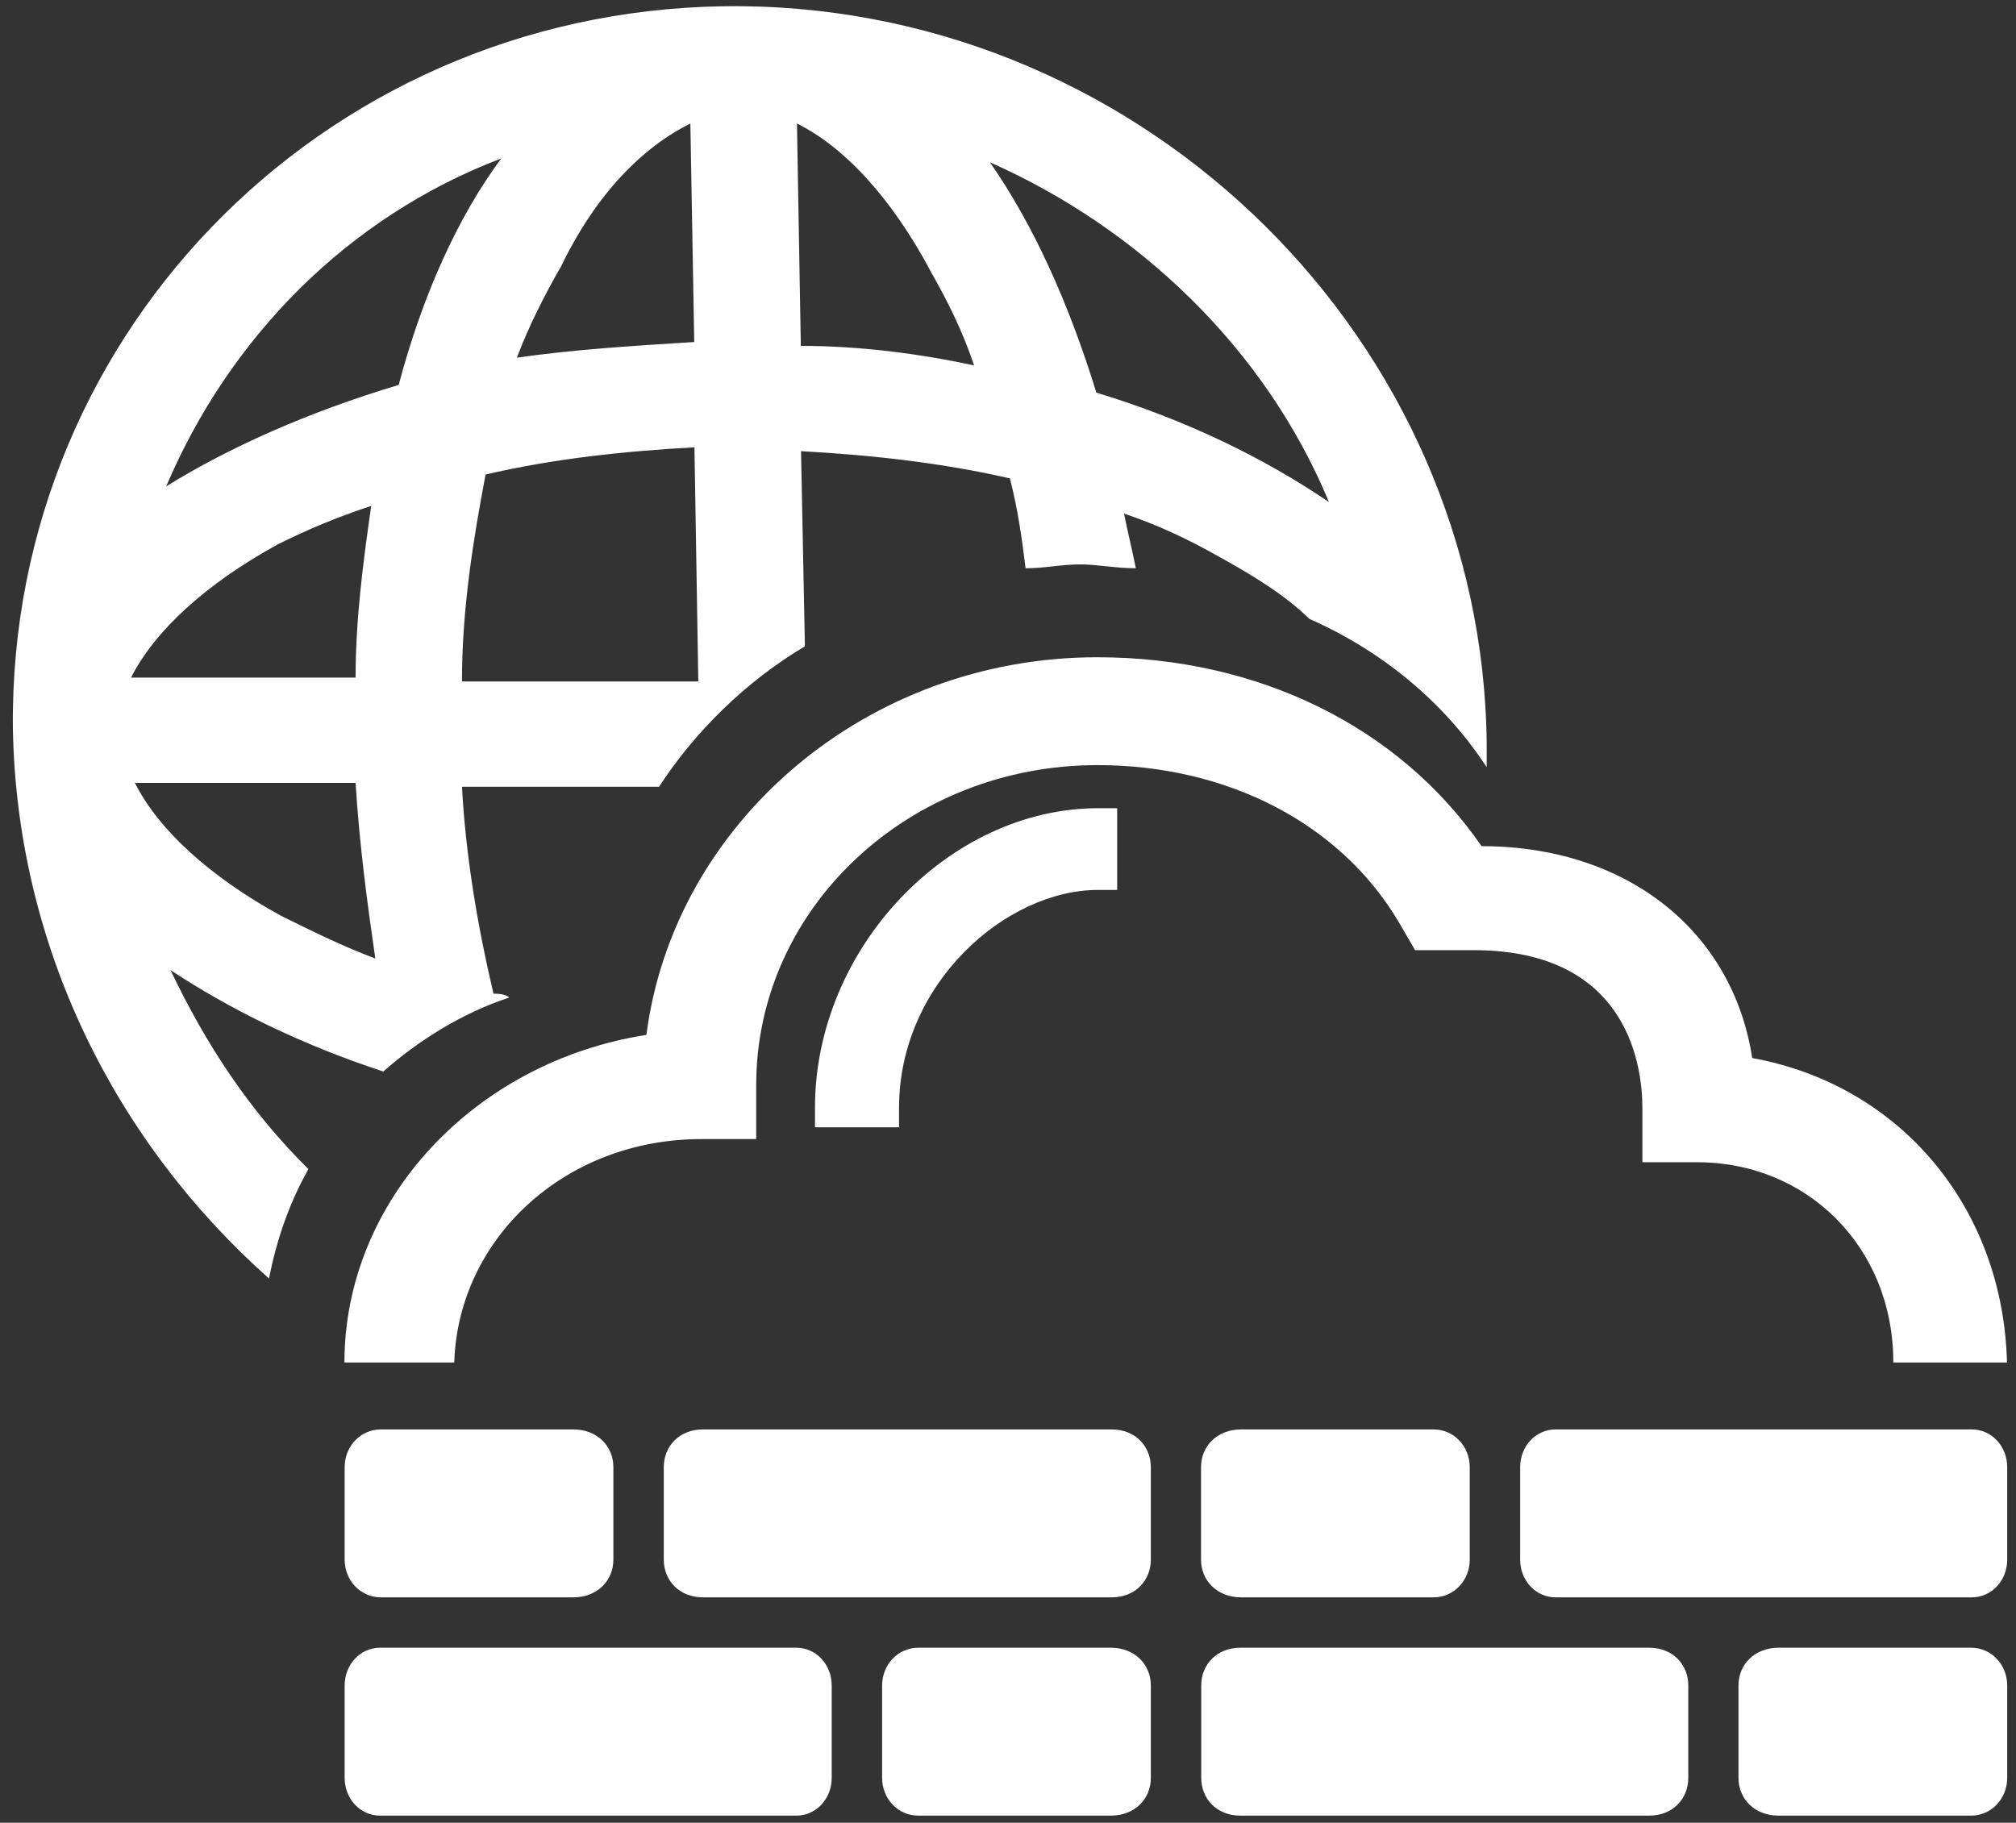
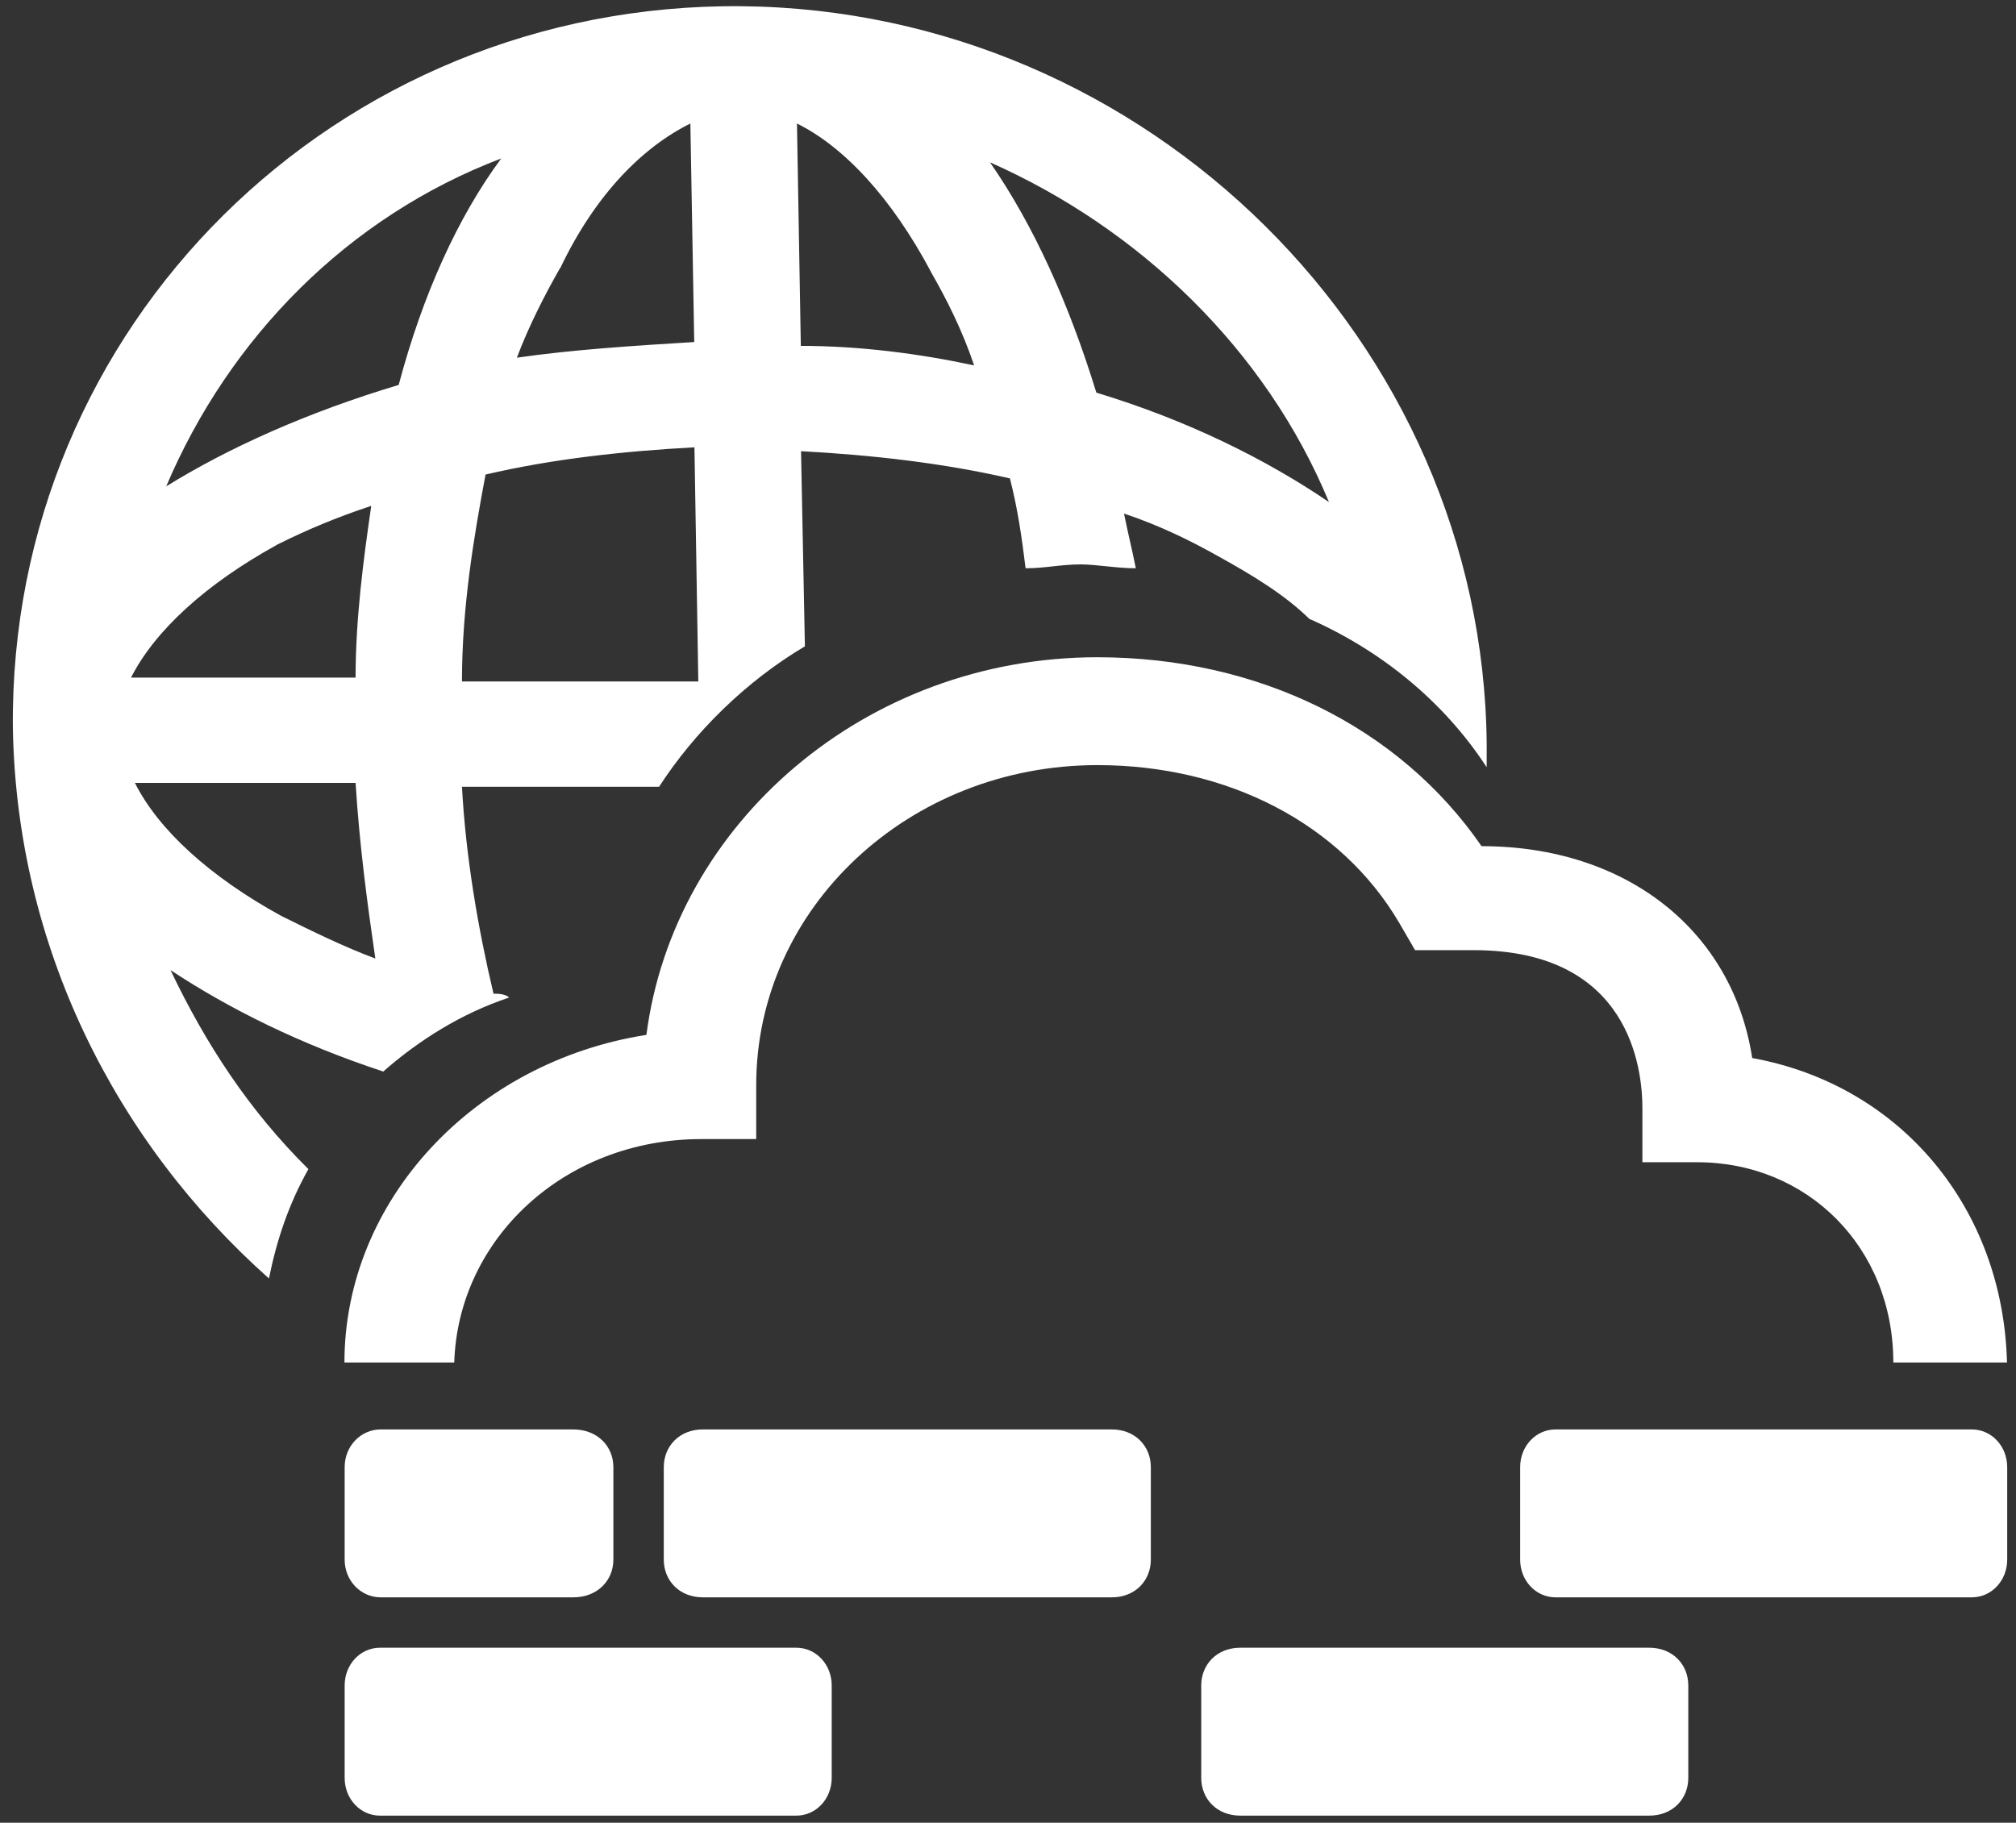
<svg xmlns="http://www.w3.org/2000/svg" width="94" height="85" viewBox="0 0 94 85" version="1.1">
  <rect x="0" y="0" width="94" height="85" fill="#333333" stroke="none" />
  <title>Threat-Intelligence</title>
  <g id="Page-1" stroke="none" stroke-width="1" fill="none" fill-rule="evenodd">
    <g id="Threat-Intelligence" transform="translate(0.598, 0.288)" fill="#FFF">
-       <path d="M37.402,51.372 L37.402,52.282 L41.322,52.282 L41.322,51.372 C41.322,45.562 46.322,41.212 50.602,41.212 L51.492,41.212 L51.492,37.402 L50.602,37.402 C43.642,37.402 37.402,43.932 37.402,51.372 Z" id="Path" />
      <path d="M50.572,30.362 C39.782,30.362 30.822,38.092 29.542,47.972 C21.502,49.232 15.462,55.702 15.462,63.252 L20.582,63.252 C20.762,57.502 25.702,52.832 32.102,52.832 L34.662,52.832 L34.662,50.312 C34.662,42.042 41.792,35.392 50.572,35.392 C56.602,35.392 61.912,38.092 64.652,42.762 L65.382,44.022 L68.122,44.022 C75.432,44.022 75.982,49.592 75.982,51.392 L75.982,53.912 L78.542,53.912 C83.662,53.912 87.682,57.862 87.682,63.252 L92.982,63.252 C92.802,56.062 88.042,50.312 81.102,49.052 C80.192,43.122 75.252,39.172 68.482,39.172 C64.642,33.602 58.062,30.362 50.562,30.362 L50.572,30.362 Z" id="Path" />
      <path d="M17.152,66.372 C16.222,66.372 15.472,67.152 15.472,68.132 L15.472,72.442 C15.472,73.422 16.222,74.202 17.152,74.202 L26.132,74.202 C27.252,74.202 28.002,73.422 28.002,72.442 L28.002,68.132 C28.002,67.152 27.252,66.372 26.132,66.372 L17.152,66.372 Z" id="Path" />
-       <path d="M51.192,76.552 L42.212,76.552 C41.282,76.552 40.532,77.332 40.532,78.312 L40.532,82.622 C40.532,83.602 41.282,84.382 42.212,84.382 L51.192,84.382 C52.312,84.382 53.062,83.602 53.062,82.622 L53.062,78.312 C53.062,77.332 52.312,76.552 51.192,76.552 Z" id="Path" />
      <path d="M51.242,66.372 L32.172,66.372 C31.082,66.372 30.352,67.152 30.352,68.132 L30.352,72.442 C30.352,73.422 31.082,74.202 32.172,74.202 L51.242,74.202 C52.332,74.202 53.062,73.422 53.062,72.442 L53.062,68.132 C53.062,67.152 52.332,66.372 51.242,66.372 Z" id="Path" />
      <path d="M36.532,76.552 L17.122,76.552 C16.202,76.552 15.472,77.332 15.472,78.312 L15.472,82.622 C15.472,83.602 16.202,84.382 17.122,84.382 L36.532,84.382 C37.452,84.382 38.182,83.602 38.182,82.622 L38.182,78.312 C38.182,77.332 37.452,76.552 36.532,76.552 Z" id="Path" />
-       <path d="M57.272,66.372 C56.152,66.372 55.402,67.152 55.402,68.132 L55.402,72.442 C55.402,73.422 56.152,74.202 57.272,74.202 L66.252,74.202 C67.182,74.202 67.932,73.422 67.932,72.442 L67.932,68.132 C67.932,67.152 67.182,66.372 66.252,66.372 L57.272,66.372 Z" id="Path" />
-       <path d="M91.312,76.552 L82.332,76.552 C81.212,76.552 80.462,77.332 80.462,78.312 L80.462,82.622 C80.462,83.602 81.212,84.382 82.332,84.382 L91.312,84.382 C92.242,84.382 92.992,83.602 92.992,82.622 L92.992,78.312 C92.992,77.332 92.242,76.552 91.312,76.552 Z" id="Path" />
      <path d="M91.342,66.372 L71.932,66.372 C71.012,66.372 70.282,67.152 70.282,68.132 L70.282,72.442 C70.282,73.422 71.012,74.202 71.932,74.202 L91.342,74.202 C92.262,74.202 92.992,73.422 92.992,72.442 L92.992,68.132 C92.992,67.152 92.262,66.372 91.342,66.372 Z" id="Path" />
      <path d="M76.302,76.552 L57.232,76.552 C56.142,76.552 55.412,77.332 55.412,78.312 L55.412,82.622 C55.412,83.602 56.142,84.382 57.232,84.382 L76.302,84.382 C77.392,84.382 78.122,83.602 78.122,82.622 L78.122,78.312 C78.122,77.332 77.392,76.552 76.302,76.552 Z" id="Path" />
      <path d="M5.692,36.222 L15.982,36.222 C16.162,39.132 16.532,41.862 16.902,44.412 C15.432,43.862 13.962,43.142 12.492,42.412 C9.182,40.592 6.792,38.412 5.692,36.222 L5.692,36.222 Z M12.302,25.122 C13.772,24.392 15.062,23.852 16.712,23.302 C16.342,25.852 15.982,28.582 15.982,31.312 L5.512,31.312 C6.612,29.132 9.002,26.942 12.312,25.122 L12.302,25.122 Z M22.772,7.102 C20.752,9.832 19.102,13.472 17.992,17.662 C13.762,18.932 10.092,20.572 7.152,22.392 C10.092,15.472 15.602,9.832 22.772,7.102 L22.772,7.102 Z M25.532,12.202 C27.182,8.742 29.392,6.562 31.592,5.472 L31.772,15.662 C28.832,15.842 26.072,16.022 23.502,16.392 C24.052,14.932 24.792,13.482 25.522,12.202 L25.532,12.202 Z M31.962,31.492 L20.942,31.492 C20.942,28.032 21.492,24.762 22.042,21.842 C25.162,21.112 28.472,20.752 31.782,20.572 L31.962,31.492 Z M42.802,12.382 C43.532,13.652 44.272,15.112 44.822,16.752 C42.252,16.202 39.492,15.842 36.742,15.842 L36.562,5.472 C38.762,6.562 40.972,8.932 42.812,12.392 L42.802,12.382 Z M61.362,23.122 C58.422,21.122 54.752,19.302 50.522,18.022 C49.232,13.832 47.582,10.192 45.562,7.282 C52.542,10.372 58.422,16.022 61.362,23.112 L61.362,23.122 Z M17.262,49.692 C18.912,48.232 20.932,46.962 23.142,46.232 C22.962,46.052 22.592,46.052 22.412,46.052 C21.682,42.962 21.122,39.682 20.942,36.402 L30.132,36.402 C31.782,33.852 34.172,31.492 36.932,29.852 L36.752,20.752 C40.062,20.932 43.362,21.302 46.492,22.022 C46.862,23.482 47.042,24.752 47.222,26.212 C48.142,26.212 48.872,26.032 49.792,26.032 C50.522,26.032 51.442,26.212 52.362,26.212 C52.182,25.302 51.992,24.572 51.812,23.662 C53.462,24.212 54.932,24.932 56.222,25.662 C57.872,26.572 59.342,27.482 60.452,28.572 C63.762,30.032 66.702,32.392 68.722,35.492 L68.722,34.402 C68.542,15.662 52.922,0.192 33.992,0.002 C15.062,-0.178 -0.188,14.922 0.002,33.672 C0.182,43.862 4.782,52.962 11.942,59.332 C12.312,57.512 12.862,55.872 13.782,54.232 C11.022,51.502 9.002,48.412 7.352,44.952 C10.112,46.772 13.412,48.412 17.272,49.682 L17.262,49.692 Z" id="Shape" />
    </g>
  </g>
</svg>